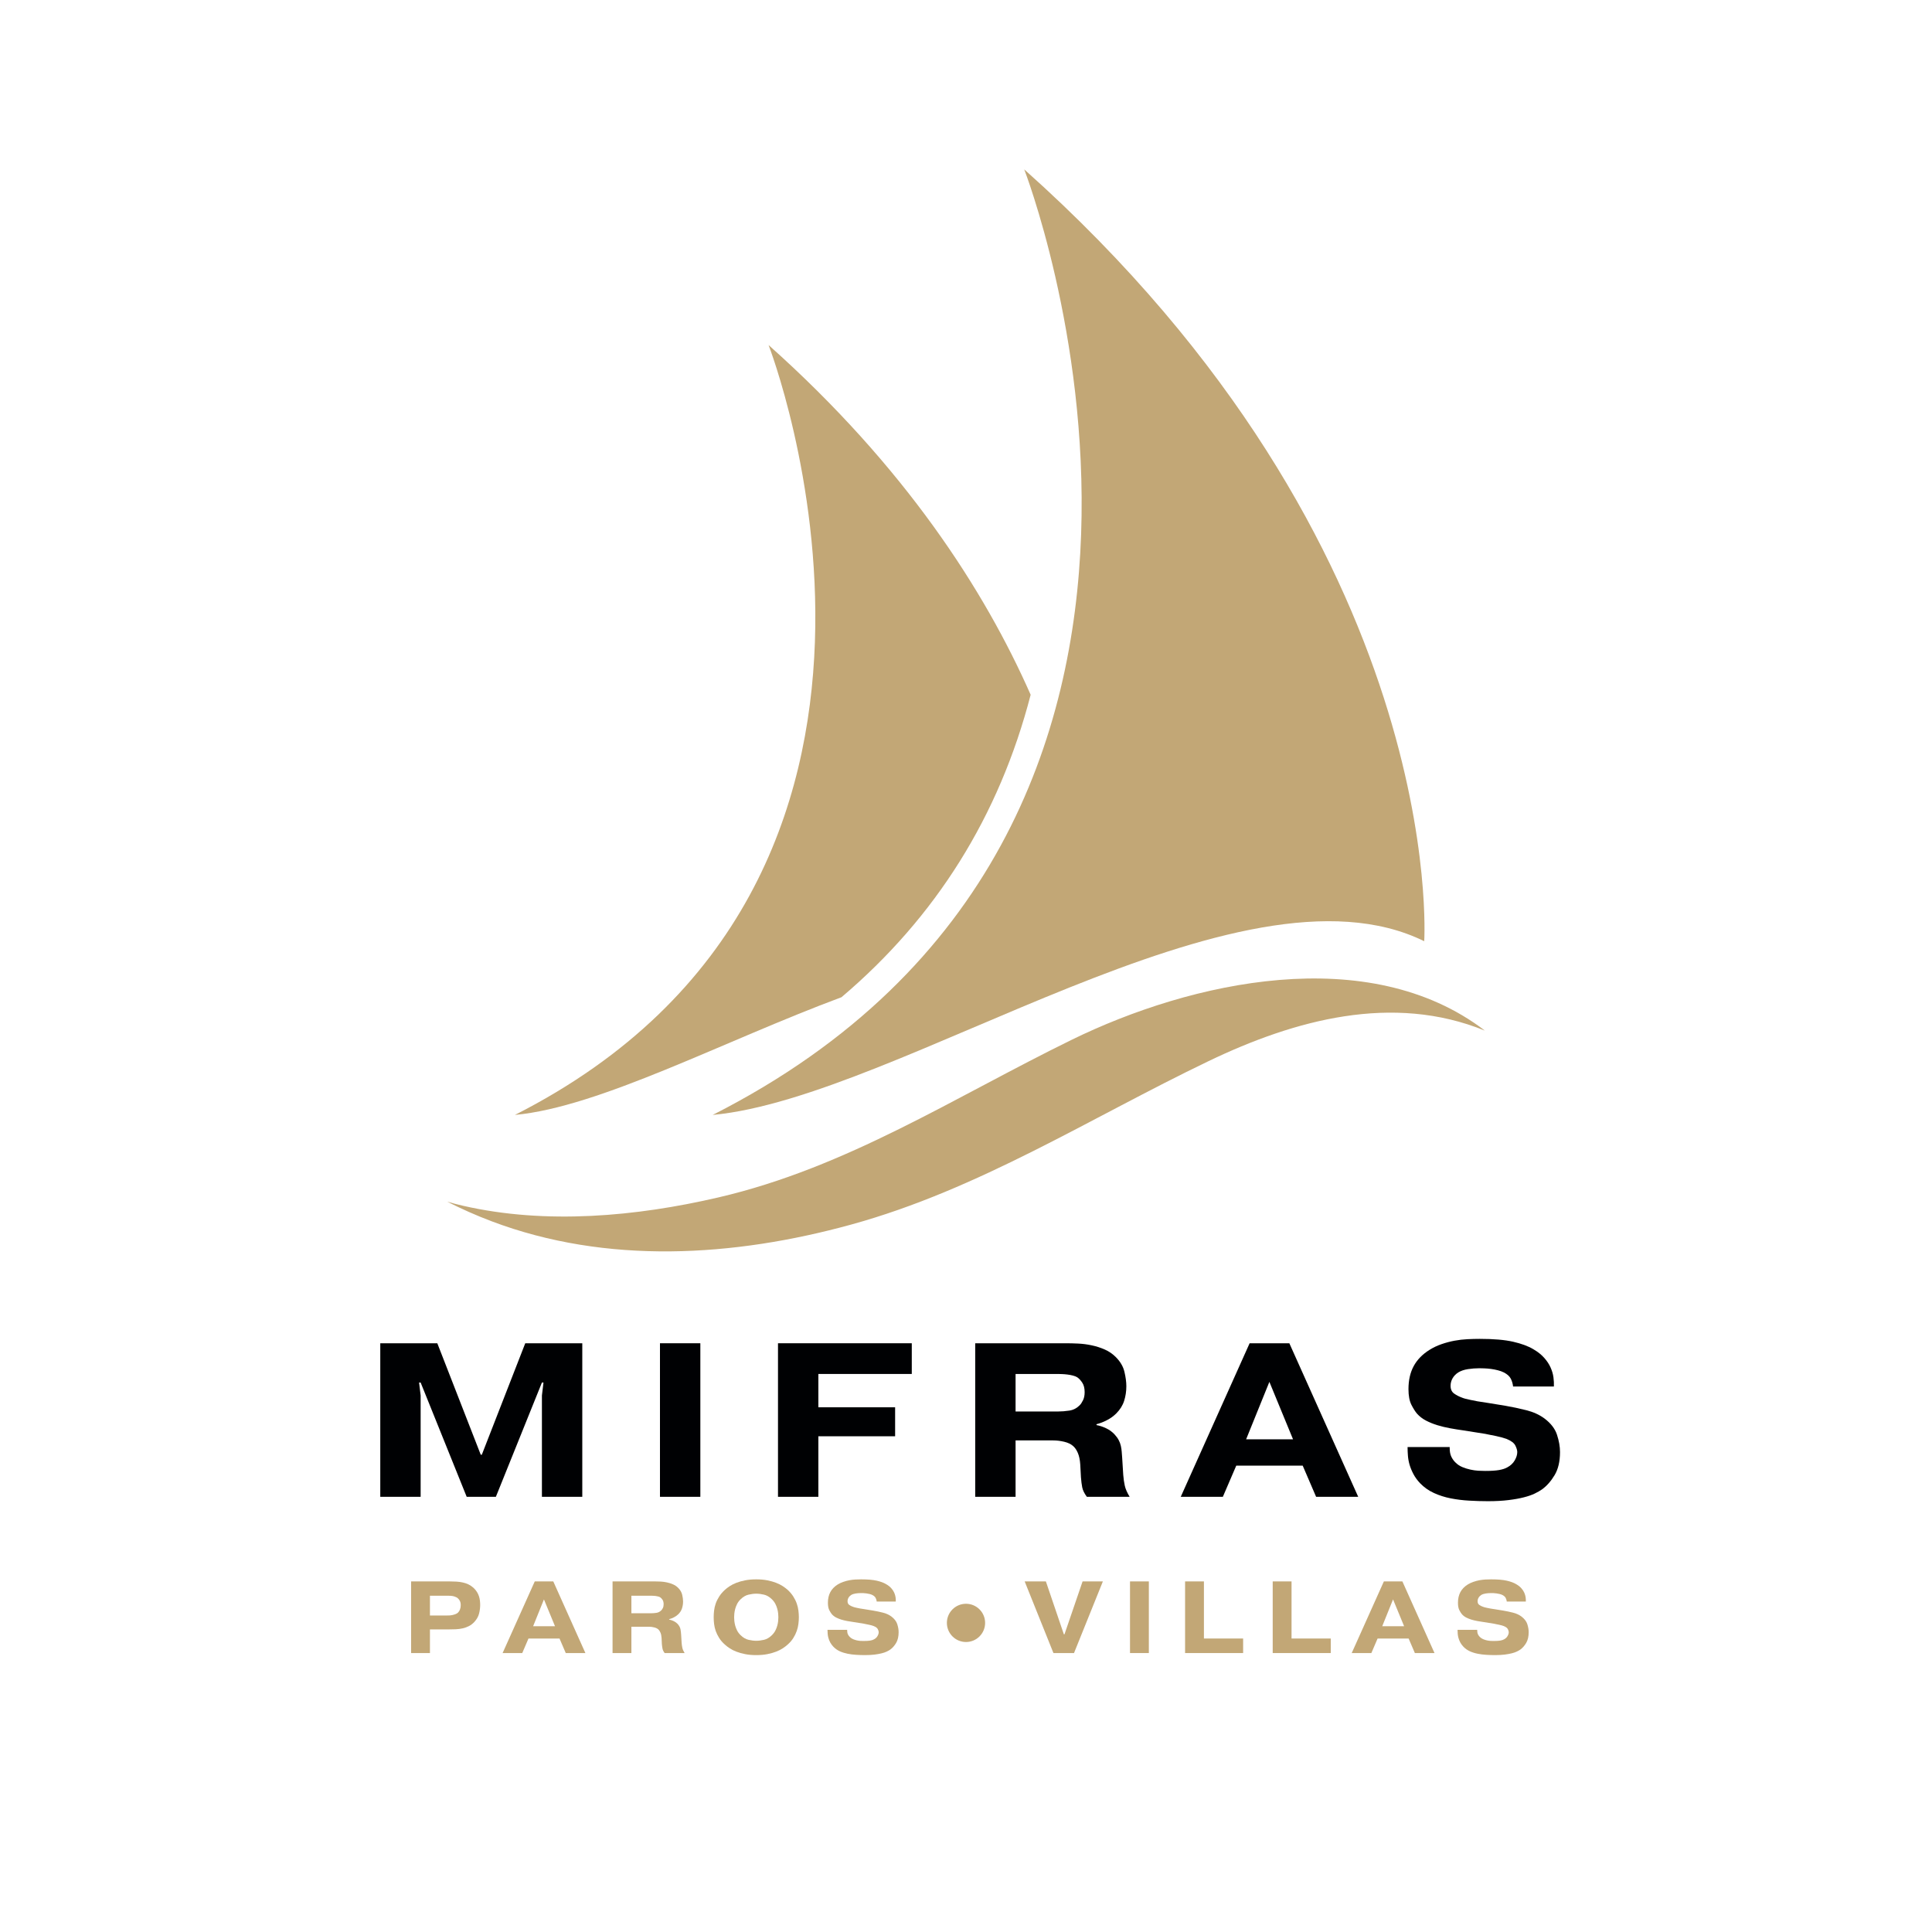
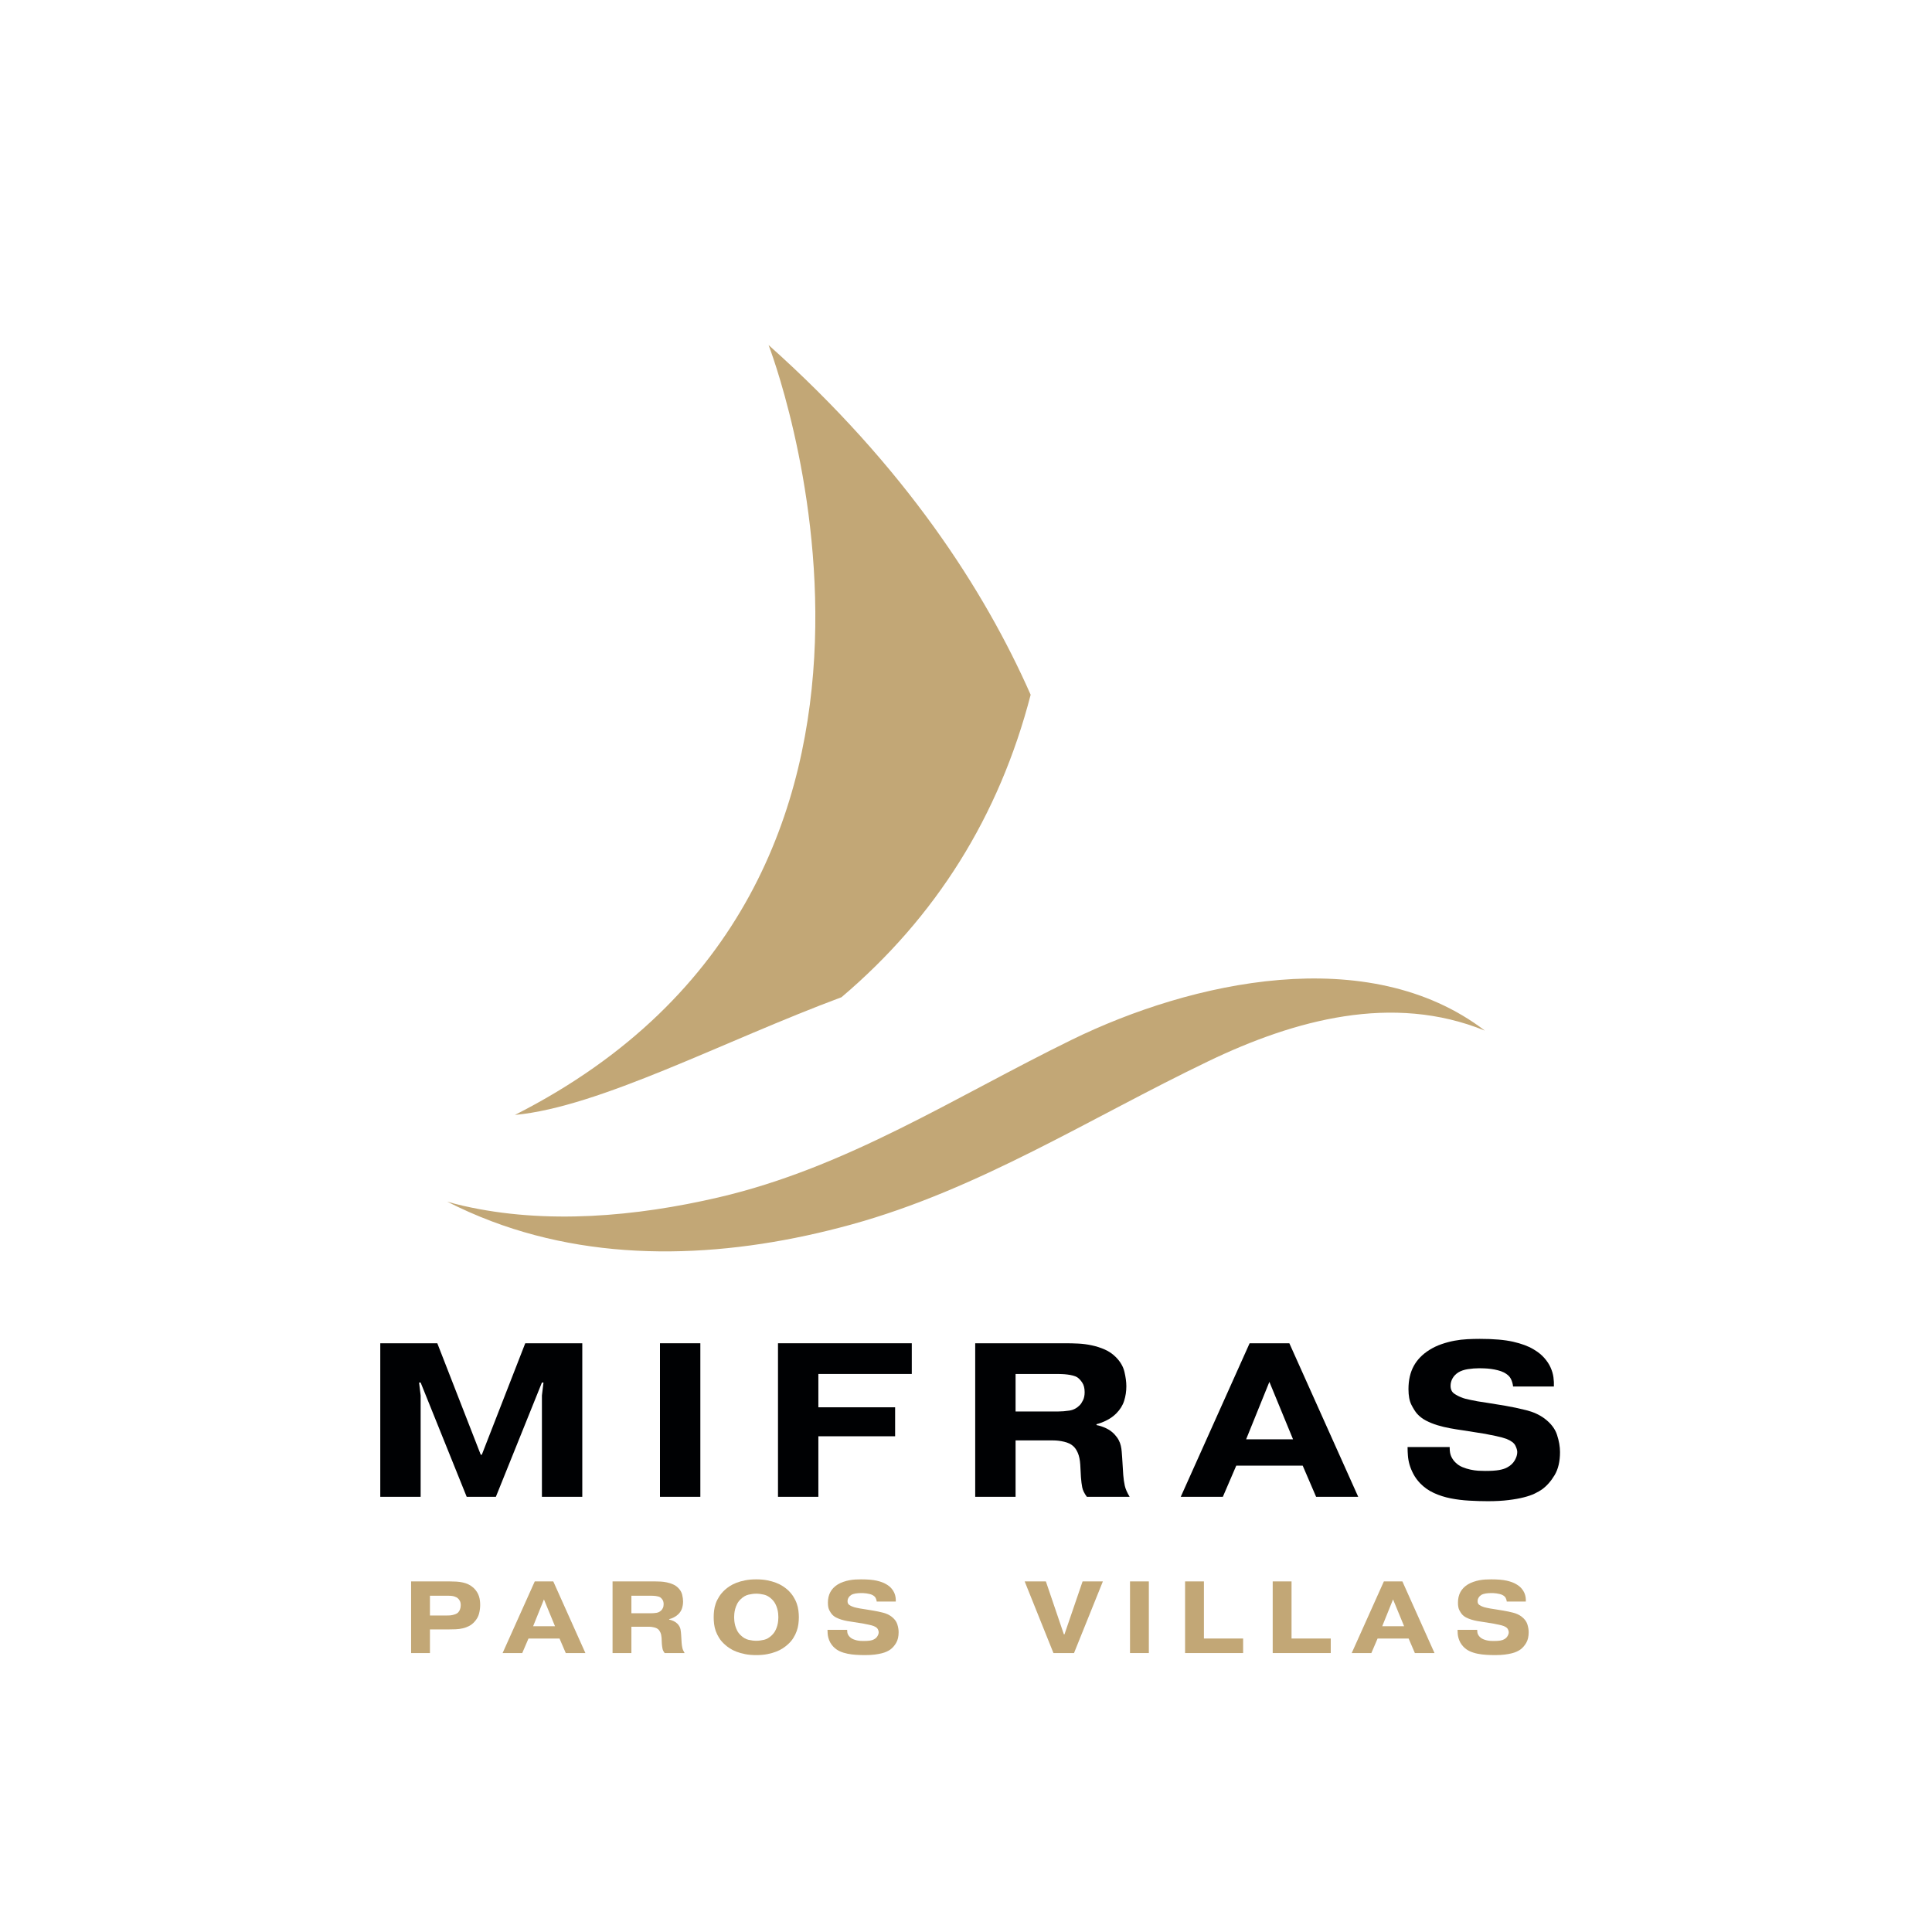
<svg xmlns="http://www.w3.org/2000/svg" width="1000" viewBox="0 0 750 750" height="1000" preserveAspectRatio="xMidYMid meet">
  <defs>
    <g />
    <clipPath id="a5edfdc2e0">
-       <path d="M 276 65.531 L 553 65.531 L 553 433 L 276 433 Z M 276 65.531 " clip-rule="nonzero" />
+       <path d="M 276 65.531 L 553 65.531 L 276 433 Z M 276 65.531 " clip-rule="nonzero" />
    </clipPath>
    <clipPath id="d332a32c11">
      <path d="M 173.547 379 L 576.297 379 L 576.297 486 L 173.547 486 Z M 173.547 379 " clip-rule="nonzero" />
    </clipPath>
    <clipPath id="8edea66727">
      <path d="M 367.578 622.582 L 382.422 622.582 L 382.422 637.426 L 367.578 637.426 Z M 367.578 622.582 " clip-rule="nonzero" />
    </clipPath>
    <clipPath id="61a506ad93">
      <path d="M 375 622.582 C 370.902 622.582 367.578 625.906 367.578 630.004 C 367.578 634.102 370.902 637.426 375 637.426 C 379.098 637.426 382.422 634.102 382.422 630.004 C 382.422 625.906 379.098 622.582 375 622.582 Z M 375 622.582 " clip-rule="nonzero" />
    </clipPath>
  </defs>
  <g clip-path="url(#a5edfdc2e0)">
-     <path fill="#c2a776" d="M 397.602 65.754 C 397.602 65.754 496.82 321.102 276.664 432.816 C 349.504 426.016 481.27 330.105 552.879 365.379 C 552.879 365.379 562.73 213.066 397.602 65.754 " fill-opacity="1" fill-rule="nonzero" />
-   </g>
+     </g>
  <g clip-path="url(#d332a32c11)">
    <path fill="#c2a776" d="M 173.566 466.465 C 179.156 469.309 184.902 471.852 190.77 474.07 C 235.555 491.023 284.875 487.902 330.348 475.398 C 380.098 461.715 423.039 434.066 469.16 411.93 C 502.52 395.914 540.609 385.488 576.43 400.086 C 531.219 365.516 462.301 381.027 416.113 403.605 C 370.535 425.891 328.859 453.234 278.805 464.855 C 246.988 472.25 212.031 475.445 179.84 468.098 C 177.73 467.613 175.637 467.094 173.566 466.465 " fill-opacity="1" fill-rule="nonzero" />
  </g>
  <path fill="#c2a776" d="M 400.098 269.707 C 382.148 229.035 351.305 181.176 298.359 133.945 C 298.359 133.945 379.145 341.855 199.887 432.816 C 232.867 429.734 280.691 404.219 326.672 387.117 C 363.371 355.996 387.914 316.75 400.098 269.707 " fill-opacity="1" fill-rule="nonzero" />
  <g clip-path="url(#8edea66727)">
    <g clip-path="url(#61a506ad93)">
-       <path fill="#c2a776" d="M 367.578 622.582 L 382.422 622.582 L 382.422 637.426 L 367.578 637.426 Z M 367.578 622.582 " fill-opacity="1" fill-rule="nonzero" />
-     </g>
+       </g>
  </g>
  <g fill="#c2a776" fill-opacity="1">
    <g transform="translate(398.134, 641.713)">
      <g>
        <path d="M 22.125 -27.812 L 30 -27.812 L 18.797 0 L 10.812 0 L -0.359 -27.812 L 7.875 -27.812 L 14.859 -7.266 L 15.094 -7.266 Z M 22.125 -27.812 " />
      </g>
    </g>
  </g>
  <g fill="#c2a776" fill-opacity="1">
    <g transform="translate(435.685, 641.713)">
      <g>
        <path d="M 10.297 -27.812 L 10.297 0 L 2.984 0 L 2.984 -27.812 Z M 10.297 -27.812 " />
      </g>
    </g>
  </g>
  <g fill="#c2a776" fill-opacity="1">
    <g transform="translate(457.064, 641.713)">
      <g>
        <path d="M 25.516 0 L 2.984 0 L 2.984 -27.812 L 10.297 -27.812 L 10.297 -5.641 L 25.516 -5.641 Z M 25.516 0 " />
      </g>
    </g>
  </g>
  <g fill="#c2a776" fill-opacity="1">
    <g transform="translate(491.078, 641.713)">
      <g>
        <path d="M 25.516 0 L 2.984 0 L 2.984 -27.812 L 10.297 -27.812 L 10.297 -5.641 L 25.516 -5.641 Z M 25.516 0 " />
      </g>
    </g>
  </g>
  <g fill="#c2a776" fill-opacity="1">
    <g transform="translate(525.093, 641.713)">
      <g>
        <path d="M 19.984 -10.406 L 15.688 -20.828 L 11.484 -10.406 Z M 7.266 0 L -0.359 0 L 12.125 -27.812 L 19.312 -27.812 L 31.781 0 L 24.156 0 L 21.734 -5.641 L 9.688 -5.641 Z M 7.266 0 " />
      </g>
    </g>
  </g>
  <g fill="#c2a776" fill-opacity="1">
    <g transform="translate(564.432, 641.713)">
      <g>
        <path d="M 9.016 -9.016 L 9.016 -8.859 C 9.016 -8.203 9.117 -7.66 9.328 -7.234 C 9.547 -6.805 9.801 -6.461 10.094 -6.203 C 10.438 -5.859 10.848 -5.586 11.328 -5.391 C 11.805 -5.191 12.289 -5.035 12.781 -4.922 C 13.27 -4.816 13.742 -4.75 14.203 -4.719 C 14.672 -4.695 15.086 -4.688 15.453 -4.688 C 16.516 -4.688 17.348 -4.738 17.953 -4.844 C 18.566 -4.945 19.062 -5.109 19.438 -5.328 C 20.039 -5.641 20.492 -6.062 20.797 -6.594 C 21.109 -7.125 21.266 -7.629 21.266 -8.109 C 21.266 -8.422 21.148 -8.805 20.922 -9.266 C 20.691 -9.734 20.156 -10.141 19.312 -10.484 C 19.102 -10.566 18.832 -10.656 18.5 -10.75 C 18.164 -10.844 17.812 -10.926 17.438 -11 C 17.07 -11.082 16.707 -11.156 16.344 -11.219 C 15.988 -11.289 15.691 -11.352 15.453 -11.406 L 11.438 -12.047 C 10.676 -12.148 9.895 -12.273 9.094 -12.422 C 8.301 -12.566 7.535 -12.75 6.797 -12.969 C 6.055 -13.195 5.367 -13.473 4.734 -13.797 C 4.098 -14.129 3.551 -14.551 3.094 -15.062 C 2.781 -15.426 2.441 -15.957 2.078 -16.656 C 1.723 -17.363 1.547 -18.316 1.547 -19.516 C 1.547 -21.129 1.863 -22.52 2.5 -23.688 C 3.133 -24.852 4.086 -25.832 5.359 -26.625 C 6.047 -27.039 6.773 -27.379 7.547 -27.641 C 8.316 -27.91 9.094 -28.117 9.875 -28.266 C 10.656 -28.41 11.438 -28.504 12.219 -28.547 C 13 -28.586 13.75 -28.609 14.469 -28.609 C 16.977 -28.609 18.988 -28.438 20.5 -28.094 C 22.008 -27.75 23.227 -27.297 24.156 -26.734 C 24.977 -26.266 25.641 -25.742 26.141 -25.172 C 26.648 -24.598 27.035 -24.016 27.297 -23.422 C 27.555 -22.828 27.727 -22.238 27.812 -21.656 C 27.895 -21.07 27.922 -20.516 27.891 -19.984 L 20.5 -19.984 C 20.445 -20.484 20.305 -20.953 20.078 -21.391 C 19.859 -21.828 19.441 -22.207 18.828 -22.531 C 18.516 -22.688 18.148 -22.816 17.734 -22.922 C 17.328 -23.023 16.914 -23.102 16.5 -23.156 C 16.094 -23.219 15.695 -23.254 15.312 -23.266 C 14.926 -23.273 14.617 -23.281 14.391 -23.281 C 13.691 -23.281 13 -23.227 12.312 -23.125 C 11.625 -23.02 11.039 -22.82 10.562 -22.531 C 10.113 -22.238 9.77 -21.879 9.531 -21.453 C 9.289 -21.035 9.172 -20.586 9.172 -20.109 C 9.172 -19.473 9.391 -19 9.828 -18.688 C 10.266 -18.383 10.711 -18.156 11.172 -18 C 11.348 -17.914 11.562 -17.844 11.812 -17.781 C 12.07 -17.719 12.379 -17.645 12.734 -17.562 C 13.086 -17.477 13.523 -17.391 14.047 -17.297 C 14.566 -17.211 15.195 -17.113 15.938 -17 L 19.109 -16.484 C 20.359 -16.273 21.617 -16.008 22.891 -15.688 C 24.16 -15.375 25.258 -14.875 26.188 -14.188 C 27.352 -13.312 28.113 -12.32 28.469 -11.219 C 28.82 -10.125 29 -9.086 29 -8.109 C 29 -6.41 28.676 -5.016 28.031 -3.922 C 27.383 -2.836 26.625 -1.977 25.75 -1.344 C 25.375 -1.082 24.922 -0.828 24.391 -0.578 C 23.867 -0.328 23.223 -0.102 22.453 0.094 C 21.68 0.289 20.758 0.457 19.688 0.594 C 18.613 0.727 17.363 0.797 15.938 0.797 C 14.82 0.797 13.688 0.758 12.531 0.688 C 11.383 0.625 10.273 0.484 9.203 0.266 C 8.129 0.055 7.113 -0.258 6.156 -0.688 C 5.207 -1.125 4.375 -1.719 3.656 -2.469 C 3.156 -3 2.75 -3.551 2.438 -4.125 C 2.133 -4.707 1.906 -5.273 1.75 -5.828 C 1.594 -6.391 1.492 -6.938 1.453 -7.469 C 1.41 -8 1.391 -8.461 1.391 -8.859 L 1.391 -9.016 Z M 9.016 -9.016 " />
      </g>
    </g>
  </g>
  <g fill="#c2a776" fill-opacity="1">
    <g transform="translate(156.607, 641.713)">
      <g>
        <path d="M 10.297 -14.578 L 16.891 -14.578 C 17.234 -14.578 17.602 -14.586 18 -14.609 C 18.395 -14.641 18.789 -14.703 19.188 -14.797 C 19.582 -14.891 19.957 -15.008 20.312 -15.156 C 20.676 -15.301 20.977 -15.492 21.219 -15.734 C 21.508 -16.023 21.754 -16.414 21.953 -16.906 C 22.148 -17.395 22.25 -17.957 22.25 -18.594 C 22.25 -19.281 22.125 -19.852 21.875 -20.312 C 21.625 -20.781 21.301 -21.16 20.906 -21.453 C 20.77 -21.555 20.43 -21.711 19.891 -21.922 C 19.348 -22.141 18.492 -22.25 17.328 -22.25 L 10.297 -22.25 Z M 17.875 -27.812 C 18.832 -27.812 19.738 -27.785 20.594 -27.734 C 21.457 -27.68 22.281 -27.566 23.062 -27.391 C 23.844 -27.223 24.578 -26.973 25.266 -26.641 C 25.953 -26.305 26.602 -25.863 27.219 -25.312 C 27.75 -24.812 28.188 -24.285 28.531 -23.734 C 28.875 -23.191 29.141 -22.629 29.328 -22.047 C 29.516 -21.461 29.641 -20.883 29.703 -20.312 C 29.766 -19.75 29.797 -19.203 29.797 -18.672 C 29.797 -17.555 29.648 -16.43 29.359 -15.297 C 29.066 -14.16 28.457 -13.086 27.531 -12.078 C 26.895 -11.391 26.195 -10.852 25.438 -10.469 C 24.688 -10.082 23.879 -9.789 23.016 -9.594 C 22.16 -9.395 21.258 -9.273 20.312 -9.234 C 19.375 -9.191 18.406 -9.172 17.406 -9.172 L 10.297 -9.172 L 10.297 0 L 2.984 0 L 2.984 -27.812 Z M 17.875 -27.812 " />
      </g>
    </g>
  </g>
  <g fill="#c2a776" fill-opacity="1">
    <g transform="translate(195.47, 641.713)">
      <g>
        <path d="M 19.984 -10.406 L 15.688 -20.828 L 11.484 -10.406 Z M 7.266 0 L -0.359 0 L 12.125 -27.812 L 19.312 -27.812 L 31.781 0 L 24.156 0 L 21.734 -5.641 L 9.688 -5.641 Z M 7.266 0 " />
      </g>
    </g>
  </g>
  <g fill="#c2a776" fill-opacity="1">
    <g transform="translate(234.809, 641.713)">
      <g>
        <path d="M 10.297 -15.453 L 18.047 -15.453 C 18.648 -15.453 19.305 -15.504 20.016 -15.609 C 20.734 -15.723 21.359 -16.039 21.891 -16.562 C 22.109 -16.781 22.316 -17.086 22.516 -17.484 C 22.711 -17.879 22.812 -18.367 22.812 -18.953 C 22.812 -19.672 22.664 -20.25 22.375 -20.688 C 22.082 -21.125 21.773 -21.445 21.453 -21.656 C 21.242 -21.789 20.977 -21.895 20.656 -21.969 C 20.344 -22.051 20.02 -22.113 19.688 -22.156 C 19.352 -22.195 19.023 -22.223 18.703 -22.234 C 18.391 -22.242 18.141 -22.25 17.953 -22.25 L 10.297 -22.25 Z M 2.984 -27.812 L 19.438 -27.812 C 20.125 -27.812 20.867 -27.789 21.672 -27.75 C 22.484 -27.707 23.289 -27.598 24.094 -27.422 C 24.906 -27.254 25.688 -27.004 26.438 -26.672 C 27.195 -26.348 27.867 -25.895 28.453 -25.312 C 29.273 -24.488 29.797 -23.594 30.016 -22.625 C 30.242 -21.656 30.359 -20.789 30.359 -20.031 C 30.359 -19.102 30.223 -18.219 29.953 -17.375 C 29.691 -16.539 29.219 -15.781 28.531 -15.094 C 28.051 -14.625 27.492 -14.223 26.859 -13.891 C 26.223 -13.555 25.586 -13.312 24.953 -13.156 L 24.953 -13 C 25.535 -12.883 26.117 -12.688 26.703 -12.406 C 27.285 -12.133 27.789 -11.773 28.219 -11.328 C 28.531 -10.984 28.781 -10.641 28.969 -10.297 C 29.156 -9.953 29.285 -9.598 29.359 -9.234 C 29.441 -8.879 29.492 -8.52 29.516 -8.156 C 29.547 -7.801 29.578 -7.453 29.609 -7.109 L 29.797 -3.969 C 29.848 -3.281 29.941 -2.629 30.078 -2.016 C 30.211 -1.41 30.504 -0.738 30.953 0 L 23.203 0 C 22.754 -0.602 22.477 -1.172 22.375 -1.703 C 22.27 -2.234 22.188 -2.844 22.125 -3.531 L 22.016 -5.844 C 21.961 -6.688 21.816 -7.383 21.578 -7.938 C 21.336 -8.5 21.047 -8.926 20.703 -9.219 C 20.305 -9.562 19.77 -9.812 19.094 -9.969 C 18.414 -10.133 17.758 -10.219 17.125 -10.219 L 10.297 -10.219 L 10.297 0 L 2.984 0 Z M 2.984 -27.812 " />
      </g>
    </g>
  </g>
  <g fill="#c2a776" fill-opacity="1">
    <g transform="translate(275.38, 641.713)">
      <g>
        <path d="M 18.203 -23.047 C 17.273 -23.047 16.273 -22.922 15.203 -22.672 C 14.129 -22.422 13.113 -21.832 12.156 -20.906 C 11.57 -20.344 11.113 -19.738 10.781 -19.094 C 10.457 -18.445 10.207 -17.805 10.031 -17.172 C 9.863 -16.535 9.75 -15.93 9.688 -15.359 C 9.633 -14.785 9.609 -14.301 9.609 -13.906 C 9.609 -13.508 9.633 -13.023 9.688 -12.453 C 9.75 -11.891 9.863 -11.285 10.031 -10.641 C 10.207 -10.004 10.457 -9.363 10.781 -8.719 C 11.113 -8.07 11.57 -7.469 12.156 -6.906 C 13.113 -5.977 14.129 -5.391 15.203 -5.141 C 16.273 -4.891 17.273 -4.766 18.203 -4.766 C 19.129 -4.766 20.129 -4.891 21.203 -5.141 C 22.273 -5.391 23.285 -5.977 24.234 -6.906 C 24.816 -7.469 25.273 -8.07 25.609 -8.719 C 25.941 -9.363 26.191 -10.004 26.359 -10.641 C 26.535 -11.285 26.648 -11.891 26.703 -12.453 C 26.754 -13.023 26.781 -13.508 26.781 -13.906 C 26.781 -14.301 26.754 -14.785 26.703 -15.359 C 26.648 -15.93 26.535 -16.535 26.359 -17.172 C 26.191 -17.805 25.941 -18.445 25.609 -19.094 C 25.273 -19.738 24.816 -20.344 24.234 -20.906 C 23.285 -21.832 22.273 -22.422 21.203 -22.672 C 20.129 -22.922 19.129 -23.047 18.203 -23.047 Z M 34.734 -13.906 C 34.734 -13.082 34.676 -12.219 34.562 -11.312 C 34.457 -10.414 34.242 -9.508 33.922 -8.594 C 33.609 -7.688 33.164 -6.773 32.594 -5.859 C 32.031 -4.941 31.285 -4.078 30.359 -3.266 C 29.828 -2.785 29.195 -2.305 28.469 -1.828 C 27.738 -1.348 26.875 -0.914 25.875 -0.531 C 24.883 -0.145 23.754 0.172 22.484 0.422 C 21.211 0.672 19.785 0.797 18.203 0.797 C 16.609 0.797 15.176 0.672 13.906 0.422 C 12.633 0.172 11.5 -0.145 10.5 -0.531 C 9.508 -0.914 8.648 -1.348 7.922 -1.828 C 7.191 -2.305 6.566 -2.785 6.047 -3.266 C 5.117 -4.078 4.367 -4.941 3.797 -5.859 C 3.223 -6.773 2.773 -7.688 2.453 -8.594 C 2.141 -9.508 1.93 -10.414 1.828 -11.312 C 1.723 -12.219 1.672 -13.082 1.672 -13.906 C 1.672 -14.727 1.723 -15.586 1.828 -16.484 C 1.93 -17.391 2.141 -18.297 2.453 -19.203 C 2.773 -20.117 3.223 -21.023 3.797 -21.922 C 4.367 -22.828 5.117 -23.707 6.047 -24.562 C 6.566 -25.031 7.191 -25.504 7.922 -25.984 C 8.648 -26.461 9.508 -26.895 10.5 -27.281 C 11.5 -27.664 12.633 -27.984 13.906 -28.234 C 15.176 -28.484 16.609 -28.609 18.203 -28.609 C 19.785 -28.609 21.211 -28.484 22.484 -28.234 C 23.754 -27.984 24.883 -27.664 25.875 -27.281 C 26.875 -26.895 27.738 -26.461 28.469 -25.984 C 29.195 -25.504 29.828 -25.031 30.359 -24.562 C 31.285 -23.707 32.031 -22.828 32.594 -21.922 C 33.164 -21.023 33.609 -20.117 33.922 -19.203 C 34.242 -18.297 34.457 -17.391 34.562 -16.484 C 34.676 -15.586 34.734 -14.727 34.734 -13.906 Z M 34.734 -13.906 " />
      </g>
    </g>
  </g>
  <g fill="#c2a776" fill-opacity="1">
    <g transform="translate(319.846, 641.713)">
      <g>
        <path d="M 9.016 -9.016 L 9.016 -8.859 C 9.016 -8.203 9.117 -7.66 9.328 -7.234 C 9.547 -6.805 9.801 -6.461 10.094 -6.203 C 10.438 -5.859 10.848 -5.586 11.328 -5.391 C 11.805 -5.191 12.289 -5.035 12.781 -4.922 C 13.27 -4.816 13.742 -4.75 14.203 -4.719 C 14.672 -4.695 15.086 -4.688 15.453 -4.688 C 16.516 -4.688 17.348 -4.738 17.953 -4.844 C 18.566 -4.945 19.062 -5.109 19.438 -5.328 C 20.039 -5.641 20.492 -6.062 20.797 -6.594 C 21.109 -7.125 21.266 -7.629 21.266 -8.109 C 21.266 -8.422 21.148 -8.805 20.922 -9.266 C 20.691 -9.734 20.156 -10.141 19.312 -10.484 C 19.102 -10.566 18.832 -10.656 18.5 -10.75 C 18.164 -10.844 17.812 -10.926 17.438 -11 C 17.07 -11.082 16.707 -11.156 16.344 -11.219 C 15.988 -11.289 15.691 -11.352 15.453 -11.406 L 11.438 -12.047 C 10.676 -12.148 9.895 -12.273 9.094 -12.422 C 8.301 -12.566 7.535 -12.75 6.797 -12.969 C 6.055 -13.195 5.367 -13.473 4.734 -13.797 C 4.098 -14.129 3.551 -14.551 3.094 -15.062 C 2.781 -15.426 2.441 -15.957 2.078 -16.656 C 1.723 -17.363 1.547 -18.316 1.547 -19.516 C 1.547 -21.129 1.863 -22.52 2.5 -23.688 C 3.133 -24.852 4.086 -25.832 5.359 -26.625 C 6.047 -27.039 6.773 -27.379 7.547 -27.641 C 8.316 -27.91 9.094 -28.117 9.875 -28.266 C 10.656 -28.41 11.438 -28.504 12.219 -28.547 C 13 -28.586 13.75 -28.609 14.469 -28.609 C 16.977 -28.609 18.988 -28.438 20.5 -28.094 C 22.008 -27.75 23.227 -27.297 24.156 -26.734 C 24.977 -26.266 25.641 -25.742 26.141 -25.172 C 26.648 -24.598 27.035 -24.016 27.297 -23.422 C 27.555 -22.828 27.727 -22.238 27.812 -21.656 C 27.895 -21.07 27.922 -20.516 27.891 -19.984 L 20.5 -19.984 C 20.445 -20.484 20.305 -20.953 20.078 -21.391 C 19.859 -21.828 19.441 -22.207 18.828 -22.531 C 18.516 -22.688 18.148 -22.816 17.734 -22.922 C 17.328 -23.023 16.914 -23.102 16.5 -23.156 C 16.094 -23.219 15.695 -23.254 15.312 -23.266 C 14.926 -23.273 14.617 -23.281 14.391 -23.281 C 13.691 -23.281 13 -23.227 12.312 -23.125 C 11.625 -23.02 11.039 -22.82 10.562 -22.531 C 10.113 -22.238 9.77 -21.879 9.531 -21.453 C 9.289 -21.035 9.172 -20.586 9.172 -20.109 C 9.172 -19.473 9.391 -19 9.828 -18.688 C 10.266 -18.383 10.711 -18.156 11.172 -18 C 11.348 -17.914 11.562 -17.844 11.812 -17.781 C 12.07 -17.719 12.379 -17.645 12.734 -17.562 C 13.086 -17.477 13.523 -17.391 14.047 -17.297 C 14.566 -17.211 15.195 -17.113 15.938 -17 L 19.109 -16.484 C 20.359 -16.273 21.617 -16.008 22.891 -15.688 C 24.16 -15.375 25.258 -14.875 26.188 -14.188 C 27.352 -13.312 28.113 -12.32 28.469 -11.219 C 28.82 -10.125 29 -9.086 29 -8.109 C 29 -6.41 28.676 -5.016 28.031 -3.922 C 27.383 -2.836 26.625 -1.977 25.75 -1.344 C 25.375 -1.082 24.922 -0.828 24.391 -0.578 C 23.867 -0.328 23.223 -0.102 22.453 0.094 C 21.68 0.289 20.758 0.457 19.688 0.594 C 18.613 0.727 17.363 0.797 15.938 0.797 C 14.82 0.797 13.688 0.758 12.531 0.688 C 11.383 0.625 10.273 0.484 9.203 0.266 C 8.129 0.055 7.113 -0.258 6.156 -0.688 C 5.207 -1.125 4.375 -1.719 3.656 -2.469 C 3.156 -3 2.75 -3.551 2.438 -4.125 C 2.133 -4.707 1.906 -5.273 1.75 -5.828 C 1.594 -6.391 1.492 -6.938 1.453 -7.469 C 1.41 -8 1.391 -8.461 1.391 -8.859 L 1.391 -9.016 Z M 9.016 -9.016 " />
      </g>
    </g>
  </g>
  <g fill="#000103" fill-opacity="1">
    <g transform="translate(141.231, 581.06)">
      <g>
        <path d="M 22.062 -44.359 L 21.453 -44.359 L 22.062 -39.344 L 22.062 0 L 6.391 0 L 6.391 -59.609 L 28.531 -59.609 L 45.391 -16.344 L 45.812 -16.344 L 62.672 -59.609 L 84.812 -59.609 L 84.812 0 L 69.141 0 L 69.141 -39.344 L 69.75 -44.359 L 69.141 -44.359 L 51.266 0 L 39.938 0 Z M 22.062 -44.359 " />
      </g>
    </g>
  </g>
  <g fill="#000103" fill-opacity="1">
    <g transform="translate(249.809, 581.06)">
      <g>
        <path d="M 22.062 -59.609 L 22.062 0 L 6.391 0 L 6.391 -59.609 Z M 22.062 -59.609 " />
      </g>
    </g>
  </g>
  <g fill="#000103" fill-opacity="1">
    <g transform="translate(295.625, 581.06)">
      <g>
        <path d="M 51.859 -34.75 L 51.859 -23.5 L 22.062 -23.5 L 22.062 0 L 6.391 0 L 6.391 -59.609 L 58.328 -59.609 L 58.328 -47.688 L 22.062 -47.688 L 22.062 -34.75 Z M 51.859 -34.75 " />
      </g>
    </g>
  </g>
  <g fill="#000103" fill-opacity="1">
    <g transform="translate(372.183, 581.06)">
      <g>
        <path d="M 22.062 -33.125 L 38.656 -33.125 C 39.969 -33.125 41.391 -33.238 42.922 -33.469 C 44.453 -33.695 45.785 -34.379 46.922 -35.516 C 47.379 -35.961 47.816 -36.613 48.234 -37.469 C 48.66 -38.32 48.875 -39.375 48.875 -40.625 C 48.875 -42.156 48.562 -43.391 47.938 -44.328 C 47.312 -45.266 46.66 -45.957 45.984 -46.406 C 45.523 -46.688 44.957 -46.91 44.281 -47.078 C 43.602 -47.254 42.906 -47.383 42.188 -47.469 C 41.477 -47.562 40.785 -47.617 40.109 -47.641 C 39.43 -47.672 38.891 -47.688 38.484 -47.688 L 22.062 -47.688 Z M 6.391 -59.609 L 41.641 -59.609 C 43.117 -59.609 44.723 -59.566 46.453 -59.484 C 48.18 -59.398 49.91 -59.172 51.641 -58.797 C 53.379 -58.43 55.055 -57.895 56.672 -57.188 C 58.285 -56.477 59.719 -55.5 60.969 -54.25 C 62.727 -52.488 63.848 -50.57 64.328 -48.5 C 64.816 -46.426 65.062 -44.566 65.062 -42.922 C 65.062 -40.93 64.773 -39.039 64.203 -37.25 C 63.641 -35.469 62.617 -33.836 61.141 -32.359 C 60.117 -31.336 58.926 -30.473 57.562 -29.766 C 56.195 -29.055 54.836 -28.531 53.484 -28.188 L 53.484 -27.844 C 54.723 -27.613 55.969 -27.203 57.219 -26.609 C 58.469 -26.016 59.547 -25.234 60.453 -24.266 C 61.141 -23.523 61.68 -22.785 62.078 -22.047 C 62.473 -21.316 62.754 -20.566 62.922 -19.797 C 63.098 -19.035 63.211 -18.27 63.266 -17.5 C 63.328 -16.727 63.383 -15.977 63.438 -15.25 L 63.859 -8.516 C 63.973 -7.035 64.172 -5.645 64.453 -4.344 C 64.742 -3.039 65.375 -1.594 66.344 0 L 49.734 0 C 48.766 -1.301 48.164 -2.52 47.938 -3.656 C 47.719 -4.789 47.551 -6.098 47.438 -7.578 L 47.172 -12.516 C 47.055 -14.336 46.742 -15.844 46.234 -17.031 C 45.723 -18.219 45.098 -19.125 44.359 -19.75 C 43.516 -20.488 42.367 -21.031 40.922 -21.375 C 39.473 -21.719 38.066 -21.891 36.703 -21.891 L 22.062 -21.891 L 22.062 0 L 6.391 0 Z M 6.391 -59.609 " />
      </g>
    </g>
  </g>
  <g fill="#000103" fill-opacity="1">
    <g transform="translate(459.131, 581.06)">
      <g>
        <path d="M 42.828 -22.312 L 33.641 -44.625 L 24.609 -22.312 Z M 15.578 0 L -0.766 0 L 25.969 -59.609 L 41.391 -59.609 L 68.125 0 L 51.781 0 L 46.578 -12.094 L 20.781 -12.094 Z M 15.578 0 " />
      </g>
    </g>
  </g>
  <g fill="#000103" fill-opacity="1">
    <g transform="translate(543.438, 581.06)">
      <g>
        <path d="M 19.328 -19.328 L 19.328 -18.984 C 19.328 -17.566 19.551 -16.406 20 -15.5 C 20.457 -14.594 21 -13.852 21.625 -13.281 C 22.363 -12.539 23.242 -11.957 24.266 -11.531 C 25.285 -11.113 26.32 -10.789 27.375 -10.562 C 28.426 -10.332 29.445 -10.188 30.438 -10.125 C 31.438 -10.07 32.332 -10.047 33.125 -10.047 C 35.395 -10.047 37.18 -10.16 38.484 -10.391 C 39.797 -10.617 40.848 -10.957 41.641 -11.406 C 42.941 -12.094 43.922 -13.004 44.578 -14.141 C 45.234 -15.273 45.562 -16.352 45.562 -17.375 C 45.562 -18.051 45.316 -18.883 44.828 -19.875 C 44.348 -20.875 43.203 -21.742 41.391 -22.484 C 40.93 -22.648 40.348 -22.832 39.641 -23.031 C 38.93 -23.227 38.176 -23.41 37.375 -23.578 C 36.582 -23.754 35.801 -23.91 35.031 -24.047 C 34.27 -24.191 33.633 -24.32 33.125 -24.438 L 24.531 -25.797 C 22.883 -26.023 21.207 -26.297 19.5 -26.609 C 17.801 -26.922 16.156 -27.316 14.562 -27.797 C 12.969 -28.285 11.488 -28.883 10.125 -29.594 C 8.77 -30.301 7.609 -31.195 6.641 -32.281 C 5.961 -33.07 5.238 -34.219 4.469 -35.719 C 3.707 -37.227 3.328 -39.258 3.328 -41.812 C 3.328 -45.27 4.004 -48.25 5.359 -50.75 C 6.723 -53.25 8.77 -55.348 11.5 -57.047 C 12.969 -57.961 14.523 -58.703 16.172 -59.266 C 17.828 -59.836 19.488 -60.281 21.156 -60.594 C 22.832 -60.906 24.508 -61.102 26.188 -61.188 C 27.863 -61.27 29.469 -61.312 31 -61.312 C 36.395 -61.312 40.707 -60.941 43.938 -60.203 C 47.176 -59.461 49.789 -58.5 51.781 -57.312 C 53.539 -56.289 54.957 -55.164 56.031 -53.938 C 57.113 -52.719 57.938 -51.469 58.5 -50.188 C 59.07 -48.914 59.441 -47.656 59.609 -46.406 C 59.773 -45.156 59.832 -43.961 59.781 -42.828 L 43.938 -42.828 C 43.82 -43.91 43.523 -44.922 43.047 -45.859 C 42.566 -46.797 41.672 -47.602 40.359 -48.281 C 39.68 -48.625 38.898 -48.906 38.016 -49.125 C 37.141 -49.352 36.258 -49.523 35.375 -49.641 C 34.5 -49.754 33.648 -49.828 32.828 -49.859 C 32.004 -49.891 31.336 -49.906 30.828 -49.906 C 29.348 -49.906 27.867 -49.789 26.391 -49.562 C 24.922 -49.332 23.676 -48.906 22.656 -48.281 C 21.688 -47.656 20.945 -46.891 20.438 -45.984 C 19.926 -45.078 19.672 -44.113 19.672 -43.094 C 19.672 -41.727 20.141 -40.719 21.078 -40.062 C 22.016 -39.414 22.961 -38.922 23.922 -38.578 C 24.328 -38.398 24.797 -38.238 25.328 -38.094 C 25.867 -37.957 26.52 -37.805 27.281 -37.641 C 28.051 -37.473 28.988 -37.285 30.094 -37.078 C 31.207 -36.879 32.555 -36.672 34.141 -36.453 L 40.953 -35.344 C 43.629 -34.883 46.328 -34.312 49.047 -33.625 C 51.773 -32.945 54.133 -31.875 56.125 -30.406 C 58.613 -28.531 60.238 -26.41 61 -24.047 C 61.77 -21.691 62.156 -19.469 62.156 -17.375 C 62.156 -13.738 61.457 -10.754 60.062 -8.422 C 58.676 -6.098 57.051 -4.254 55.188 -2.891 C 54.383 -2.328 53.414 -1.773 52.281 -1.234 C 51.145 -0.691 49.754 -0.211 48.109 0.203 C 46.461 0.629 44.488 0.984 42.188 1.266 C 39.895 1.555 37.211 1.703 34.141 1.703 C 31.766 1.703 29.336 1.629 26.859 1.484 C 24.391 1.348 22.004 1.051 19.703 0.594 C 17.41 0.145 15.242 -0.547 13.203 -1.484 C 11.16 -2.422 9.367 -3.688 7.828 -5.281 C 6.754 -6.414 5.891 -7.609 5.234 -8.859 C 4.578 -10.109 4.078 -11.328 3.734 -12.516 C 3.398 -13.711 3.191 -14.879 3.109 -16.016 C 3.023 -17.148 2.984 -18.141 2.984 -18.984 L 2.984 -19.328 Z M 19.328 -19.328 " />
      </g>
    </g>
  </g>
</svg>